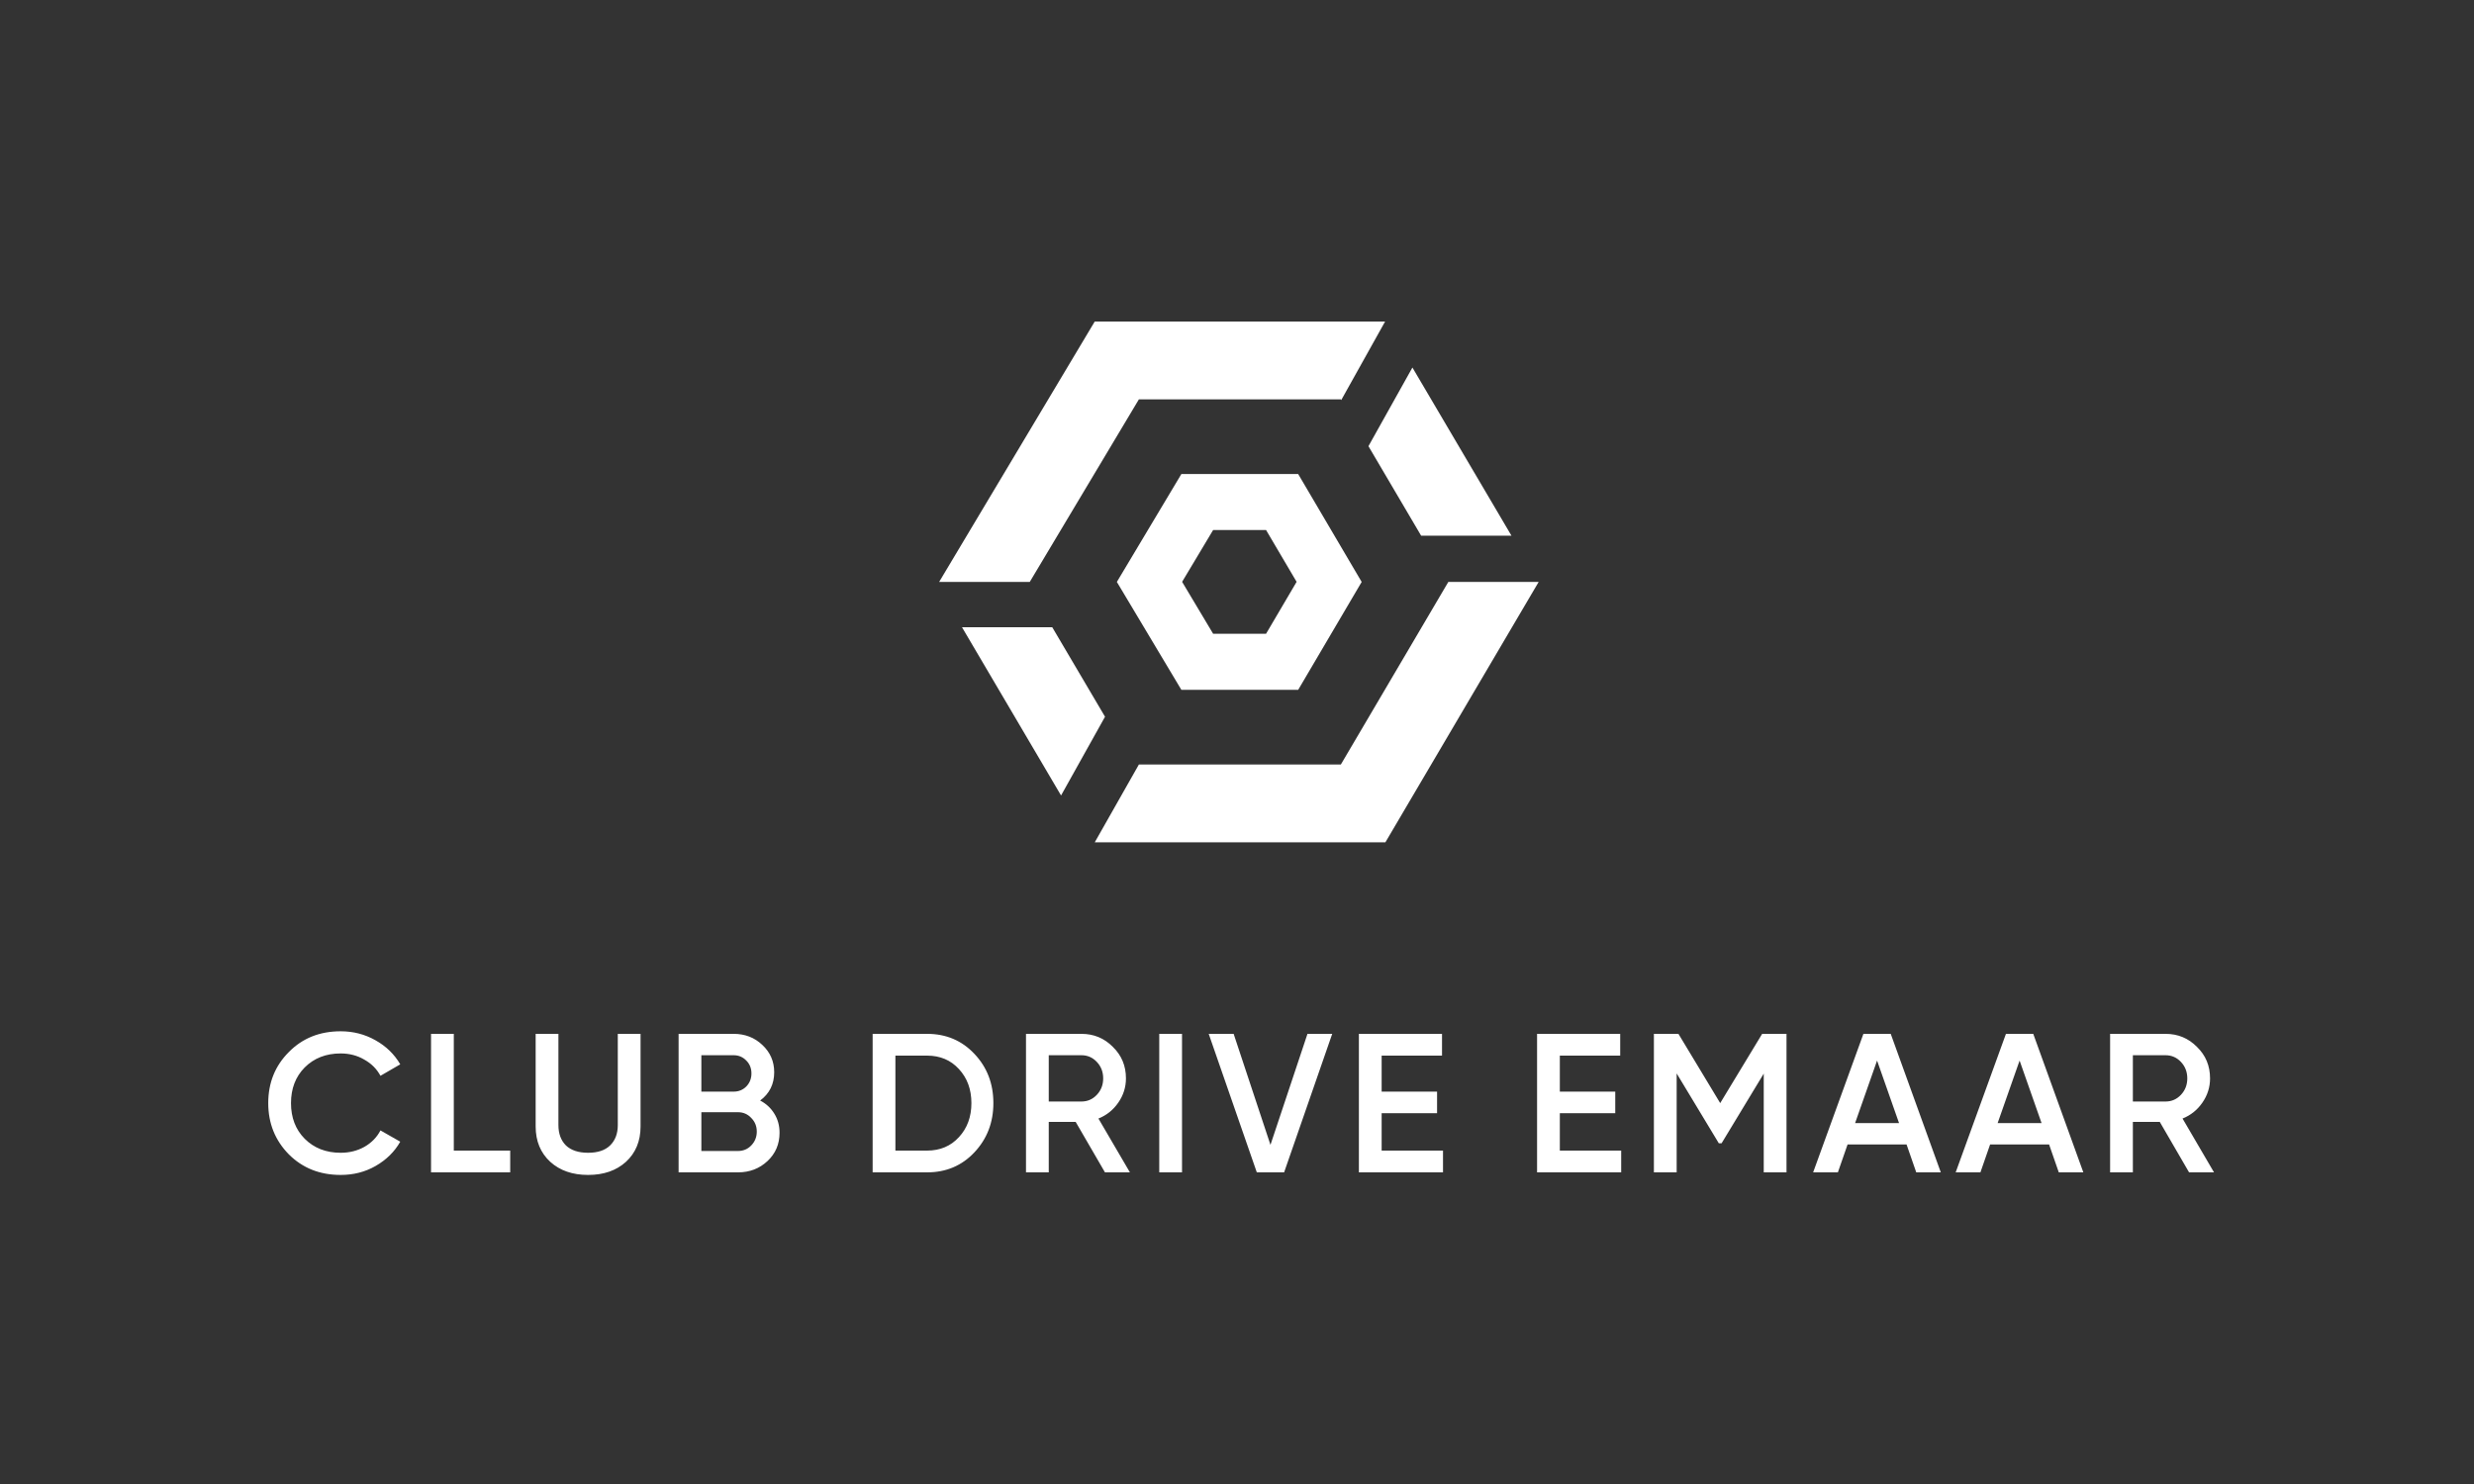
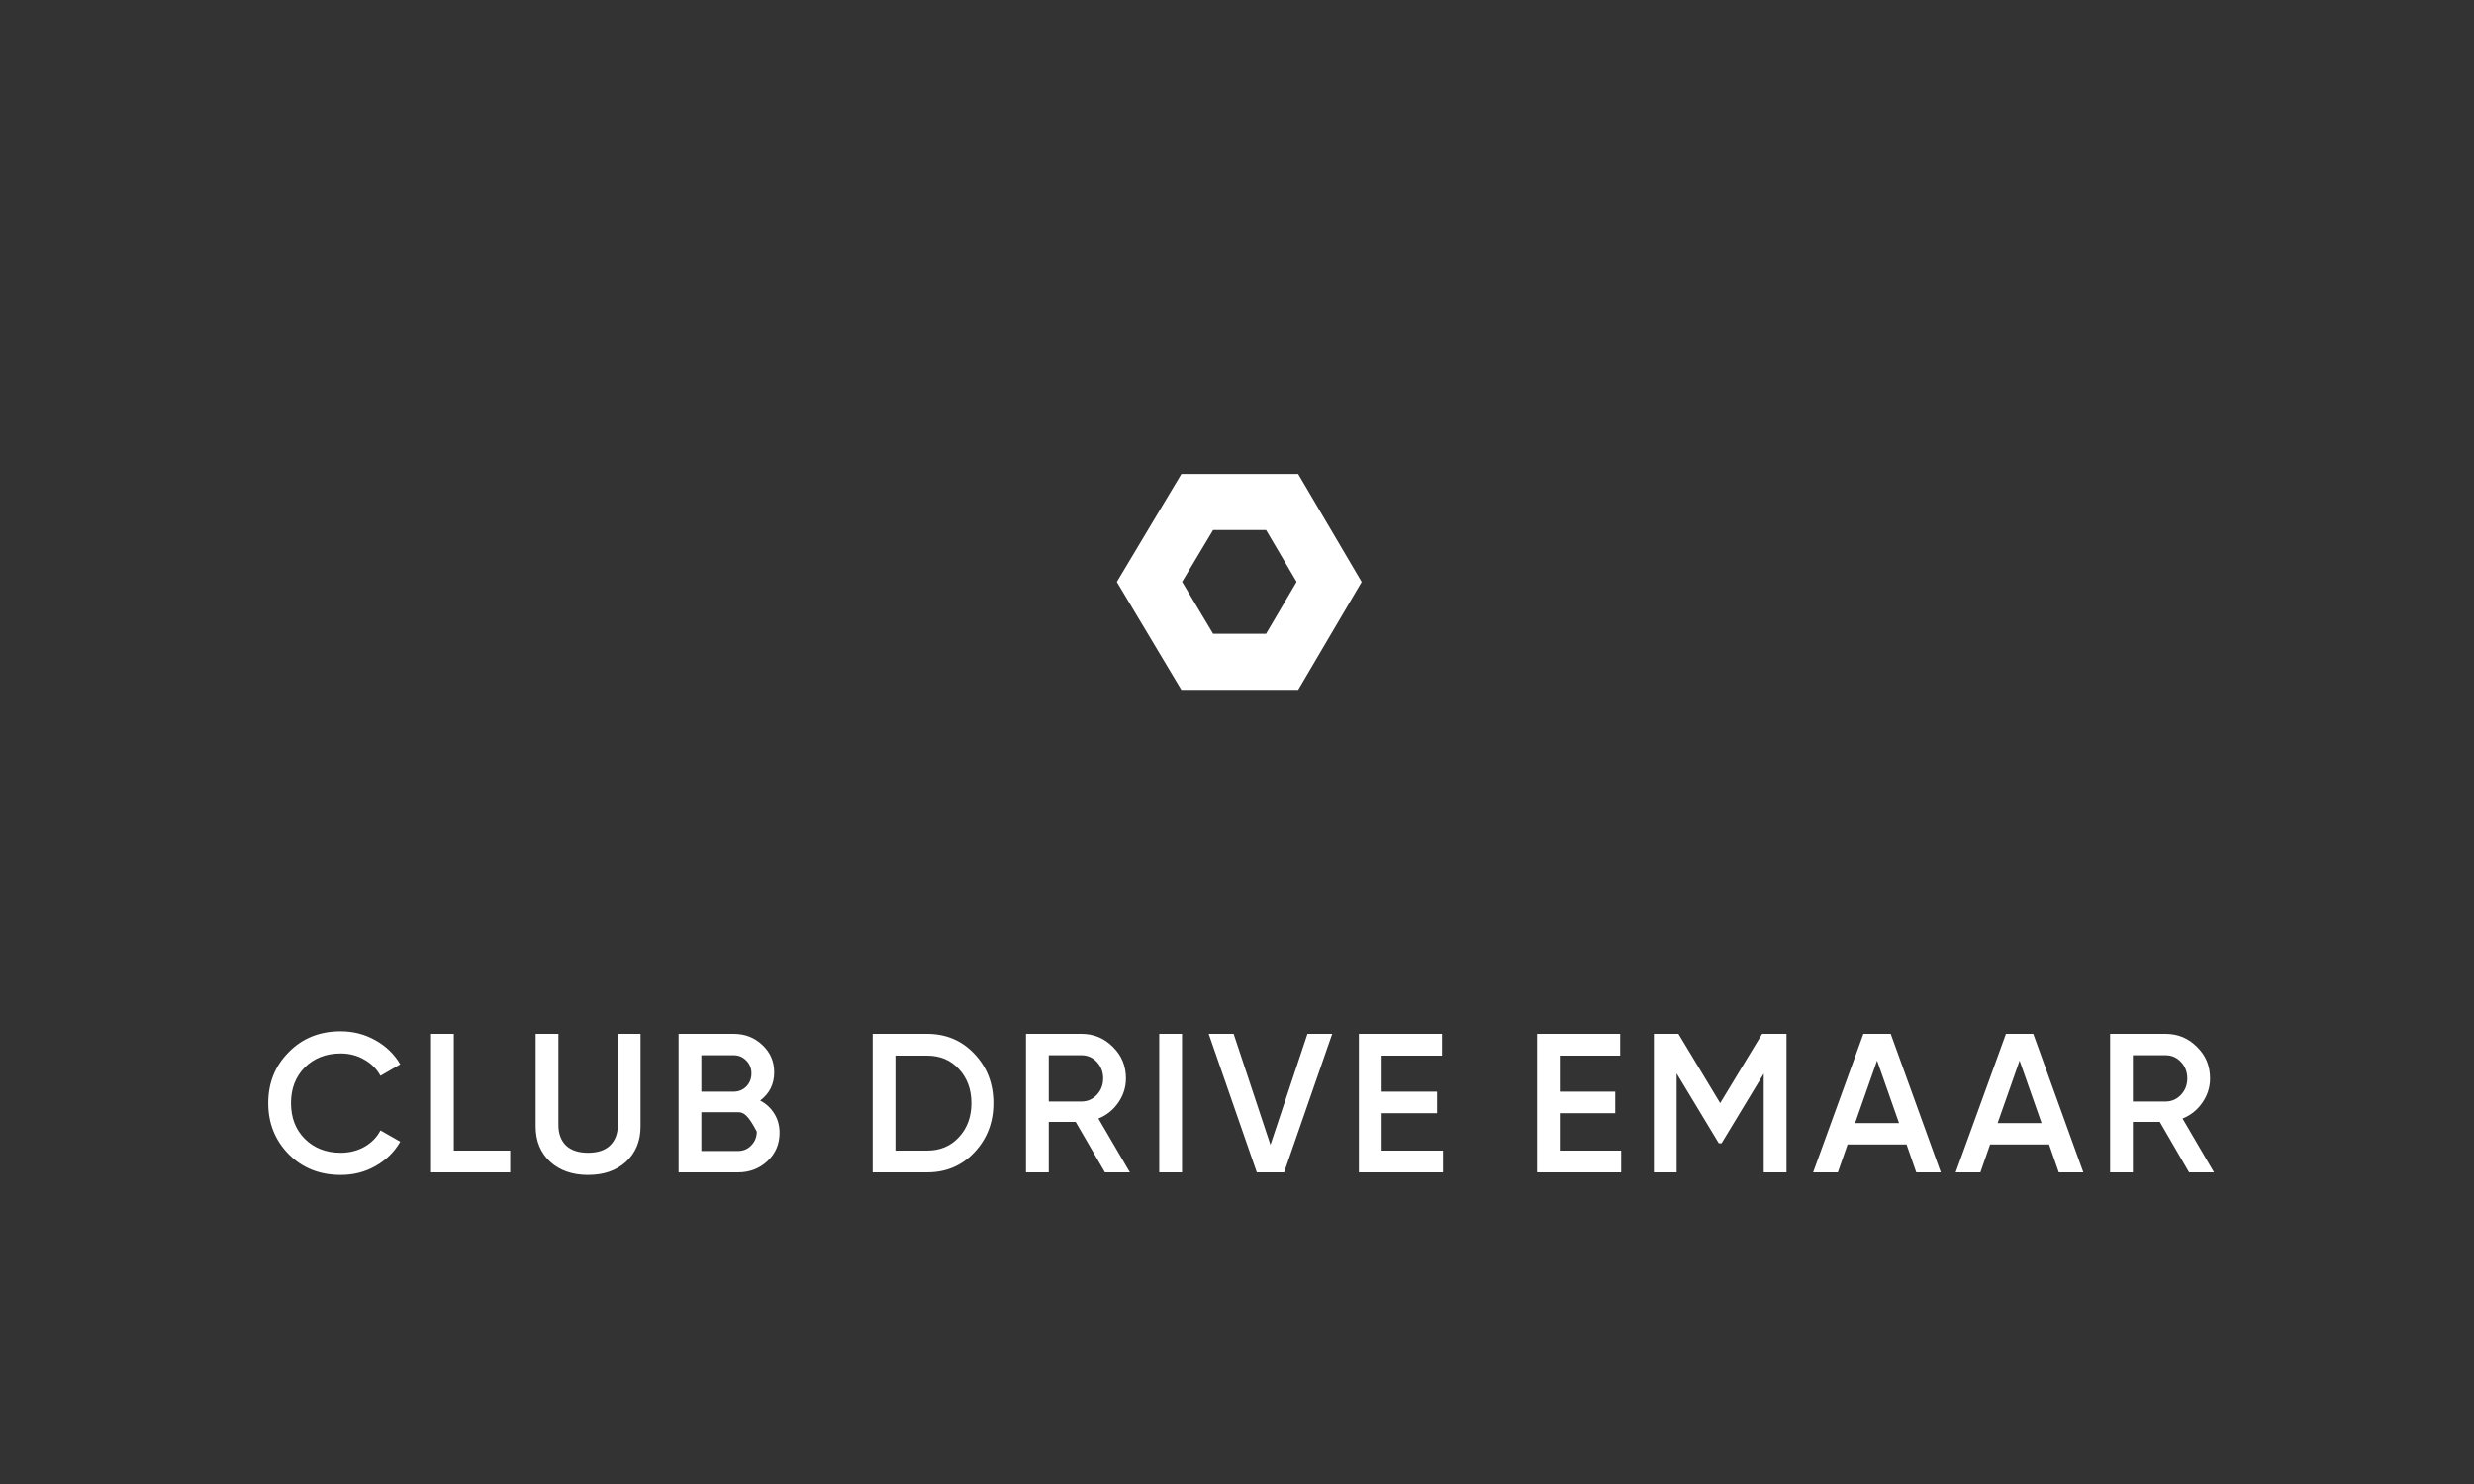
<svg xmlns="http://www.w3.org/2000/svg" width="500" height="300" viewBox="0 0 500 300" fill="none">
  <rect x="0" y="0" width="500" height="300" fill="#333333" stroke="none" />
-   <path d="M68.853 237.52C64.639 237.52 61.146 236.133 58.373 233.36C55.599 230.533 54.212 227.08 54.212 223C54.212 218.893 55.599 215.453 58.373 212.68C61.119 209.88 64.612 208.48 68.853 208.48C71.386 208.48 73.719 209.08 75.853 210.28C78.013 211.48 79.692 213.107 80.892 215.16L76.892 217.48C76.146 216.093 75.052 215 73.612 214.2C72.199 213.373 70.612 212.96 68.853 212.96C65.892 212.96 63.466 213.907 61.572 215.8C59.733 217.667 58.812 220.067 58.812 223C58.812 225.933 59.733 228.333 61.572 230.2C63.466 232.093 65.892 233.04 68.853 233.04C70.612 233.04 72.213 232.64 73.653 231.84C75.093 231.013 76.172 229.907 76.892 228.52L80.892 230.8C79.746 232.827 78.079 234.467 75.892 235.72C73.786 236.92 71.439 237.52 68.853 237.52ZM91.714 209V232.6H103.114V237H87.114V209H91.714ZM108.258 227.72V209H112.858V227.44C112.858 229.173 113.364 230.547 114.378 231.56C115.418 232.547 116.911 233.04 118.858 233.04C120.804 233.04 122.284 232.547 123.298 231.56C124.338 230.547 124.858 229.173 124.858 227.44V209H129.458V227.72C129.458 230.68 128.471 233.067 126.498 234.88C124.551 236.64 122.004 237.52 118.858 237.52C115.711 237.52 113.164 236.64 111.218 234.88C109.244 233.067 108.258 230.68 108.258 227.72ZM153.628 222.48C154.855 223.12 155.815 224.013 156.508 225.16C157.202 226.28 157.548 227.56 157.548 229C157.548 231.293 156.735 233.2 155.108 234.72C153.482 236.24 151.495 237 149.148 237H137.148V209H148.268C150.562 209 152.495 209.747 154.068 211.24C155.668 212.733 156.468 214.573 156.468 216.76C156.468 219.16 155.522 221.067 153.628 222.48ZM148.268 213.32H141.748V220.68H148.268C149.282 220.68 150.135 220.333 150.828 219.64C151.522 218.92 151.868 218.04 151.868 217C151.868 215.96 151.522 215.093 150.828 214.4C150.135 213.68 149.282 213.32 148.268 213.32ZM141.748 232.68H149.148C150.215 232.68 151.108 232.307 151.828 231.56C152.575 230.787 152.948 229.853 152.948 228.76C152.948 227.667 152.575 226.747 151.828 226C151.108 225.227 150.215 224.84 149.148 224.84H141.748V232.68ZM176.363 209H187.363C191.203 209 194.389 210.347 196.923 213.04C199.483 215.733 200.763 219.053 200.763 223C200.763 226.92 199.483 230.24 196.923 232.96C194.389 235.653 191.203 237 187.363 237H176.363V209ZM180.963 232.6H187.363C190.003 232.6 192.149 231.693 193.803 229.88C195.483 228.067 196.323 225.773 196.323 223C196.323 220.227 195.483 217.933 193.803 216.12C192.149 214.307 190.003 213.4 187.363 213.4H180.963V232.6ZM228.356 237H223.316L217.396 226.8H211.956V237H207.356V209H218.556C221.063 209 223.183 209.88 224.916 211.64C226.676 213.347 227.556 215.467 227.556 218C227.556 219.787 227.036 221.427 225.996 222.92C224.983 224.387 223.65 225.453 221.996 226.12L228.356 237ZM218.556 213.32H211.956V222.68H218.556C219.783 222.68 220.823 222.227 221.676 221.32C222.53 220.413 222.956 219.307 222.956 218C222.956 216.693 222.53 215.587 221.676 214.68C220.823 213.773 219.783 213.32 218.556 213.32ZM234.288 237V209H238.888V237H234.288ZM259.523 237H254.003L244.283 209H249.323L256.763 231.44L264.243 209H269.243L259.523 237ZM279.234 225.04V232.6H291.634V237H274.634V209H291.434V213.4H279.234V220.68H290.434V225.04H279.234ZM315.245 225.04V232.6H327.645V237H310.645V209H327.445V213.4H315.245V220.68H326.445V225.04H315.245ZM356.136 209H361.056V237H356.456V217.04L347.936 231.12H347.376L338.856 217V237H334.256V209H339.216L347.656 223L356.136 209ZM392.239 237H387.279L385.319 231.36H373.399L371.439 237H366.439L376.599 209H382.119L392.239 237ZM379.359 214.4L374.919 227.04H383.799L379.359 214.4ZM421.045 237H416.085L414.125 231.36H402.205L400.245 237H395.245L405.405 209H410.925L421.045 237ZM408.165 214.4L403.725 227.04H412.605L408.165 214.4ZM447.456 237H442.416L436.496 226.8H431.056V237H426.456V209H437.656C440.163 209 442.283 209.88 444.016 211.64C445.776 213.347 446.656 215.467 446.656 218C446.656 219.787 446.136 221.427 445.096 222.92C444.083 224.387 442.75 225.453 441.096 226.12L447.456 237ZM437.656 213.32H431.056V222.68H437.656C438.883 222.68 439.923 222.227 440.776 221.32C441.63 220.413 442.056 219.307 442.056 218C442.056 216.693 441.63 215.587 440.776 214.68C439.923 213.773 438.883 213.32 437.656 213.32Z" fill="white" />
+   <path d="M68.853 237.52C64.639 237.52 61.146 236.133 58.373 233.36C55.599 230.533 54.212 227.08 54.212 223C54.212 218.893 55.599 215.453 58.373 212.68C61.119 209.88 64.612 208.48 68.853 208.48C71.386 208.48 73.719 209.08 75.853 210.28C78.013 211.48 79.692 213.107 80.892 215.16L76.892 217.48C76.146 216.093 75.052 215 73.612 214.2C72.199 213.373 70.612 212.96 68.853 212.96C65.892 212.96 63.466 213.907 61.572 215.8C59.733 217.667 58.812 220.067 58.812 223C58.812 225.933 59.733 228.333 61.572 230.2C63.466 232.093 65.892 233.04 68.853 233.04C70.612 233.04 72.213 232.64 73.653 231.84C75.093 231.013 76.172 229.907 76.892 228.52L80.892 230.8C79.746 232.827 78.079 234.467 75.892 235.72C73.786 236.92 71.439 237.52 68.853 237.52ZM91.714 209V232.6H103.114V237H87.114V209H91.714ZM108.258 227.72V209H112.858V227.44C112.858 229.173 113.364 230.547 114.378 231.56C115.418 232.547 116.911 233.04 118.858 233.04C120.804 233.04 122.284 232.547 123.298 231.56C124.338 230.547 124.858 229.173 124.858 227.44V209H129.458V227.72C129.458 230.68 128.471 233.067 126.498 234.88C124.551 236.64 122.004 237.52 118.858 237.52C115.711 237.52 113.164 236.64 111.218 234.88C109.244 233.067 108.258 230.68 108.258 227.72ZM153.628 222.48C154.855 223.12 155.815 224.013 156.508 225.16C157.202 226.28 157.548 227.56 157.548 229C157.548 231.293 156.735 233.2 155.108 234.72C153.482 236.24 151.495 237 149.148 237H137.148V209H148.268C150.562 209 152.495 209.747 154.068 211.24C155.668 212.733 156.468 214.573 156.468 216.76C156.468 219.16 155.522 221.067 153.628 222.48ZM148.268 213.32H141.748V220.68H148.268C149.282 220.68 150.135 220.333 150.828 219.64C151.522 218.92 151.868 218.04 151.868 217C151.868 215.96 151.522 215.093 150.828 214.4C150.135 213.68 149.282 213.32 148.268 213.32ZM141.748 232.68H149.148C150.215 232.68 151.108 232.307 151.828 231.56C152.575 230.787 152.948 229.853 152.948 228.76C151.108 225.227 150.215 224.84 149.148 224.84H141.748V232.68ZM176.363 209H187.363C191.203 209 194.389 210.347 196.923 213.04C199.483 215.733 200.763 219.053 200.763 223C200.763 226.92 199.483 230.24 196.923 232.96C194.389 235.653 191.203 237 187.363 237H176.363V209ZM180.963 232.6H187.363C190.003 232.6 192.149 231.693 193.803 229.88C195.483 228.067 196.323 225.773 196.323 223C196.323 220.227 195.483 217.933 193.803 216.12C192.149 214.307 190.003 213.4 187.363 213.4H180.963V232.6ZM228.356 237H223.316L217.396 226.8H211.956V237H207.356V209H218.556C221.063 209 223.183 209.88 224.916 211.64C226.676 213.347 227.556 215.467 227.556 218C227.556 219.787 227.036 221.427 225.996 222.92C224.983 224.387 223.65 225.453 221.996 226.12L228.356 237ZM218.556 213.32H211.956V222.68H218.556C219.783 222.68 220.823 222.227 221.676 221.32C222.53 220.413 222.956 219.307 222.956 218C222.956 216.693 222.53 215.587 221.676 214.68C220.823 213.773 219.783 213.32 218.556 213.32ZM234.288 237V209H238.888V237H234.288ZM259.523 237H254.003L244.283 209H249.323L256.763 231.44L264.243 209H269.243L259.523 237ZM279.234 225.04V232.6H291.634V237H274.634V209H291.434V213.4H279.234V220.68H290.434V225.04H279.234ZM315.245 225.04V232.6H327.645V237H310.645V209H327.445V213.4H315.245V220.68H326.445V225.04H315.245ZM356.136 209H361.056V237H356.456V217.04L347.936 231.12H347.376L338.856 217V237H334.256V209H339.216L347.656 223L356.136 209ZM392.239 237H387.279L385.319 231.36H373.399L371.439 237H366.439L376.599 209H382.119L392.239 237ZM379.359 214.4L374.919 227.04H383.799L379.359 214.4ZM421.045 237H416.085L414.125 231.36H402.205L400.245 237H395.245L405.405 209H410.925L421.045 237ZM408.165 214.4L403.725 227.04H412.605L408.165 214.4ZM447.456 237H442.416L436.496 226.8H431.056V237H426.456V209H437.656C440.163 209 442.283 209.88 444.016 211.64C445.776 213.347 446.656 215.467 446.656 218C446.656 219.787 446.136 221.427 445.096 222.92C444.083 224.387 442.75 225.453 441.096 226.12L447.456 237ZM437.656 213.32H431.056V222.68H437.656C438.883 222.68 439.923 222.227 440.776 221.32C441.63 220.413 442.056 219.307 442.056 218C442.056 216.693 441.63 215.587 440.776 214.68C439.923 213.773 438.883 213.32 437.656 213.32Z" fill="white" />
  <path d="M225.719 117.642L238.757 139.454H262.365L275.197 117.642L262.365 95.83H238.757L225.719 117.642ZM255.874 107.147L262.047 117.623L255.874 128.117H245.174L238.907 117.623L245.174 107.147H255.874Z" fill="white" />
-   <path d="M276.566 90.199L287.211 108.288H305.468L285.452 74.299L276.566 90.199Z" fill="white" />
-   <path d="M230.171 80.732H270.989L271.064 80.882L279.931 65H221.248L189.803 117.64H208.116L230.171 80.732Z" fill="white" />
-   <path d="M292.709 117.641L270.99 154.548H230.173L221.25 170.281H279.988L310.966 117.641H292.709Z" fill="white" />
-   <path d="M223.327 144.894L212.665 126.805H194.426L214.442 160.813L223.327 144.894Z" fill="white" />
</svg>